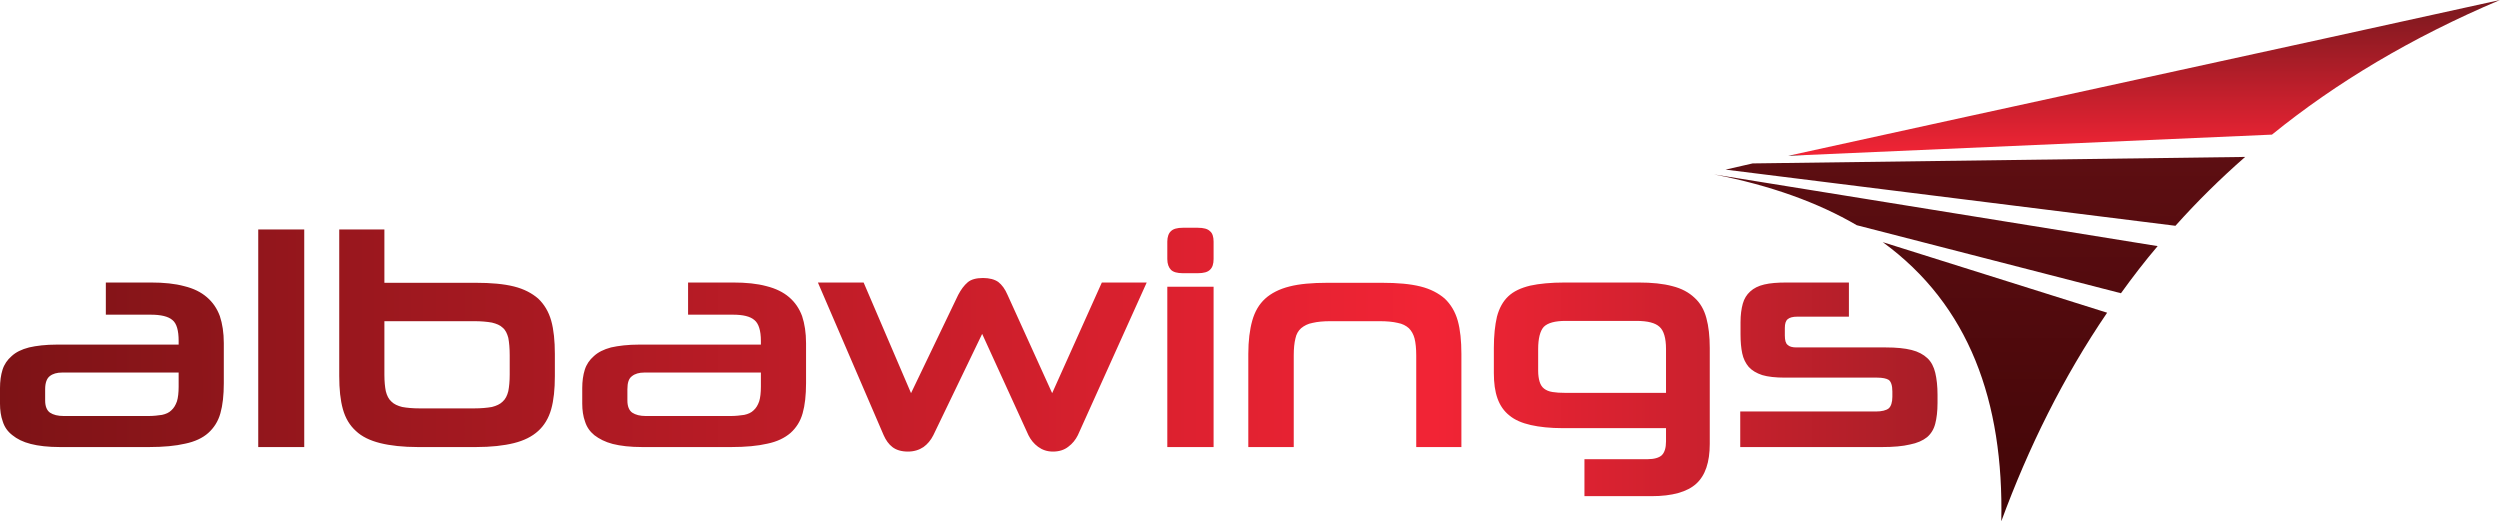
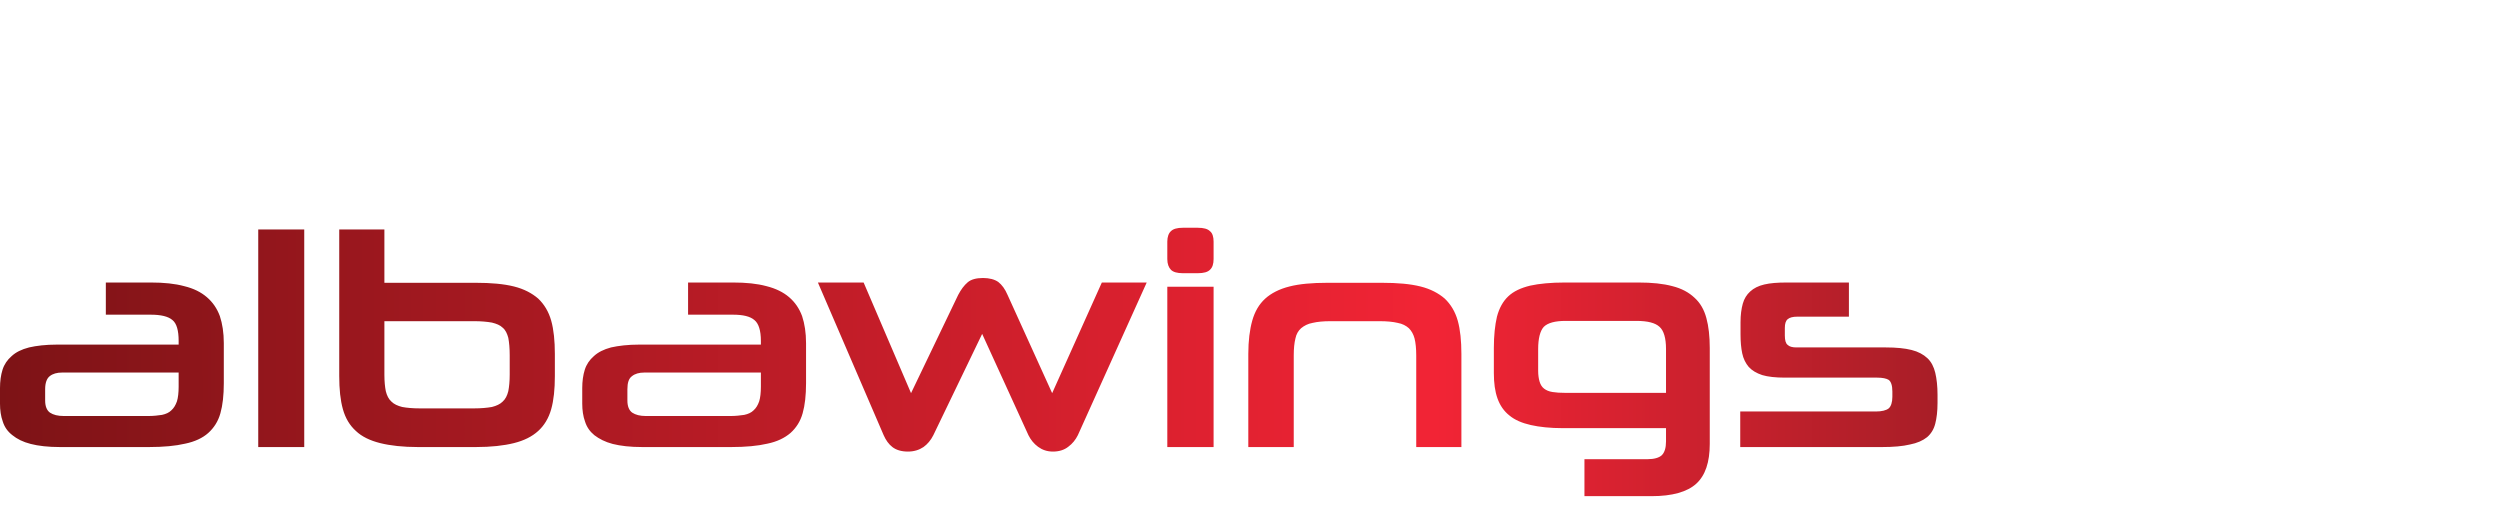
<svg xmlns="http://www.w3.org/2000/svg" xml:space="preserve" width="8.858in" height="1.847in" version="1.1" style="shape-rendering:geometricPrecision; text-rendering:geometricPrecision; image-rendering:optimizeQuality; fill-rule:evenodd; clip-rule:evenodd" viewBox="0 0 8858 1847">
  <defs>
    <style type="text/css">
   
    .fil0 {fill:url(#id0)}
    .fil1 {fill:url(#id1)}
   
  </style>
    <linearGradient id="id0" gradientUnits="userSpaceOnUse" x1="7465.74" y1="1846.76" x2="7465.74" y2="0.008">
      <stop offset="0" style="stop-opacity:1; stop-color:#420507" />
      <stop offset="0.702" style="stop-opacity:1; stop-color:#5D0E12" />
      <stop offset="0.631" style="stop-opacity:1; stop-color:#F22435" />
      <stop offset="1" style="stop-opacity:1; stop-color:#78181E" />
    </linearGradient>
    <linearGradient id="id1" gradientUnits="userSpaceOnUse" x1="-0" y1="1282.53" x2="6864.67" y2="1282.53">
      <stop offset="0" style="stop-opacity:1; stop-color:#7D1316" />
      <stop offset="0.741" style="stop-opacity:1; stop-color:#F22435" />
      <stop offset="1" style="stop-opacity:1; stop-color:#A81E27" />
    </linearGradient>
  </defs>
  <g id="Layer_x0020_1">
    <g id="_815298000">
-       <path class="fil0" d="M8858 0c-833,184 -1685,368 -2522,552l1714 -75c227,-184 494,-344 808,-477zm-2648 579l-96 22 1594 199c76,-85 158,-166 247,-244l-1745 23zm-137 39c201,39 369,100 506,180l936 241c41,-57 84,-113 130,-167l-1572 -254zm598 240c306,223 429,564 420,989 96,-261 219,-510 375,-739l-795 -250z" />
      <path class="fil1" d="M213 1584c-42,0 -77,-4 -104,-11 -28,-7 -49,-18 -65,-31 -17,-13 -28,-29 -34,-48 -7,-19 -10,-41 -10,-64l0 -55c0,-24 3,-46 9,-65 6,-19 17,-35 32,-48 15,-14 35,-24 62,-31 26,-6 59,-10 99,-10l431 0 0 -13c0,-37 -7,-62 -22,-74 -15,-13 -41,-19 -77,-19l-159 0 0 -114 159 0c47,0 86,4 119,13 33,8 59,21 80,39 21,18 36,40 46,67 9,27 14,59 14,96l0 142c0,42 -4,78 -12,106 -8,29 -23,52 -43,70 -20,18 -48,31 -82,38 -34,8 -77,12 -128,12l-315 0zm420 -264l-413 0c-18,0 -33,4 -44,13 -10,8 -16,23 -16,46l0 40c0,21 6,35 17,43 12,8 28,12 49,12l300 0c18,0 35,-2 48,-4 14,-3 25,-8 33,-16 9,-8 15,-18 20,-32 4,-13 6,-31 6,-52l0 -50zm282 264l0 -771 163 0 0 771 -163 0zm566 0c-53,0 -98,-5 -134,-14 -36,-9 -65,-23 -86,-43 -22,-20 -37,-45 -46,-77 -9,-32 -13,-71 -13,-118l0 -519 160 0 0 189 324 0c54,0 99,4 135,13 36,9 64,24 86,43 21,20 37,46 46,78 9,32 13,72 13,118l0 79c0,46 -4,85 -13,117 -9,32 -25,58 -46,77 -22,20 -50,34 -86,43 -36,9 -81,14 -135,14l-205 0zm325 -325c0,-26 -2,-46 -5,-62 -4,-15 -10,-28 -20,-36 -9,-9 -22,-14 -38,-18 -17,-3 -38,-5 -63,-5l-318 0 0 190c0,24 2,43 5,58 4,16 10,28 20,37 9,9 22,15 38,19 16,3 37,5 62,5l193 0c25,0 46,-2 63,-5 16,-4 29,-10 38,-19 10,-9 16,-21 20,-37 3,-15 5,-35 5,-59l0 -68zm470 325c-43,0 -77,-4 -105,-11 -27,-7 -48,-18 -65,-31 -16,-13 -27,-29 -33,-48 -7,-19 -10,-41 -10,-64l0 -55c0,-24 3,-46 9,-65 6,-19 17,-35 32,-48 15,-14 35,-24 61,-31 27,-6 60,-10 100,-10l431 0 0 -13c0,-37 -8,-62 -23,-74 -15,-13 -40,-19 -76,-19l-159 0 0 -114 159 0c47,0 86,4 119,13 32,8 59,21 80,39 21,18 36,40 46,67 9,27 14,59 14,96l0 142c0,42 -4,78 -12,106 -8,29 -23,52 -43,70 -21,18 -48,31 -82,38 -34,8 -77,12 -128,12l-315 0zm420 -264l-413 0c-18,0 -33,4 -44,13 -11,8 -16,23 -16,46l0 40c0,21 6,35 17,43 12,8 28,12 48,12l301 0c18,0 34,-2 48,-4 14,-3 25,-8 33,-16 9,-8 15,-18 20,-32 4,-13 6,-31 6,-52l0 -50zm784 -137l-173 359c-9,18 -21,32 -35,42 -15,10 -33,16 -55,16 -24,0 -42,-6 -55,-16 -13,-10 -23,-24 -31,-42l-233 -541 162 0 168 392 167 -348c10,-19 21,-34 34,-45 12,-10 30,-15 54,-15 23,0 41,5 54,14 13,10 24,25 33,46l158 348 176 -392 159 0 -244 541c-8,16 -19,30 -34,41 -14,11 -32,17 -54,17 -21,0 -38,-6 -53,-17 -15,-11 -26,-25 -34,-41l-164 -359zm656 401l0 -568 164 0 0 568 -164 0zm55 -616c-20,0 -34,-4 -42,-12 -8,-8 -13,-21 -13,-38l0 -62c0,-17 5,-30 13,-37 8,-8 22,-12 42,-12l53 0c21,0 35,4 43,12 9,7 13,20 13,37l0 62c0,17 -4,30 -13,38 -8,8 -22,12 -43,12l-53 0zm827 616l0 -325c0,-24 -2,-44 -6,-60 -4,-15 -11,-27 -20,-36 -10,-9 -23,-16 -40,-19 -17,-4 -38,-6 -64,-6l-174 0c-25,0 -46,2 -63,6 -17,3 -30,10 -41,19 -10,9 -17,21 -20,36 -4,16 -6,36 -6,60l0 325 -161 0 0 -330c0,-46 5,-86 14,-118 9,-32 24,-58 46,-78 21,-19 50,-34 86,-43 35,-9 80,-13 134,-13l194 0c55,0 100,4 136,13 36,9 64,24 86,43 21,20 37,46 46,78 9,32 13,72 13,118l0 330 -160 0zm596 174l0 -131 223 0c24,0 41,-5 51,-14 10,-10 15,-26 15,-49l0 -47 -366 0c-44,0 -82,-4 -113,-11 -31,-7 -57,-18 -76,-34 -19,-15 -33,-35 -42,-60 -9,-25 -13,-55 -13,-90l0 -89c0,-44 4,-81 11,-111 8,-30 21,-54 40,-72 19,-18 45,-30 78,-38 32,-7 73,-11 123,-11l260 0c48,0 88,4 121,13 32,8 58,22 78,41 20,18 34,42 42,72 8,29 12,65 12,106l0 340c0,65 -16,112 -48,141 -32,29 -85,44 -158,44l-238 0zm289 -522c0,-38 -8,-65 -23,-78 -15,-14 -42,-21 -82,-21l-251 0c-37,0 -63,7 -77,21 -13,14 -20,41 -20,79l0 77c0,15 2,28 5,38 3,10 8,19 16,25 8,6 17,10 30,12 12,2 27,3 46,3l356 0 0 -156zm962 193c0,28 -3,53 -8,72 -5,20 -15,36 -29,48 -15,12 -35,21 -61,26 -25,6 -58,9 -99,9l-502 0 0 -126 480 0c22,0 37,-4 46,-11 8,-7 13,-21 13,-41l0 -19c0,-22 -5,-35 -13,-41 -8,-5 -22,-8 -41,-8l-327 0c-33,0 -60,-3 -80,-9 -21,-7 -36,-16 -48,-29 -11,-13 -19,-29 -23,-48 -4,-19 -6,-41 -6,-67l0 -44c0,-25 3,-47 8,-65 5,-18 14,-32 26,-43 13,-12 29,-20 50,-25 21,-5 47,-7 78,-7l222 0 0 121 -183 0c-16,0 -27,3 -34,9 -7,6 -10,16 -10,31l0 27c0,16 3,28 10,33 6,6 16,9 31,9l317 0c37,0 67,3 91,9 24,6 42,16 56,29 14,13 23,31 28,52 5,21 8,47 8,78l0 30z" />
    </g>
  </g>
</svg>